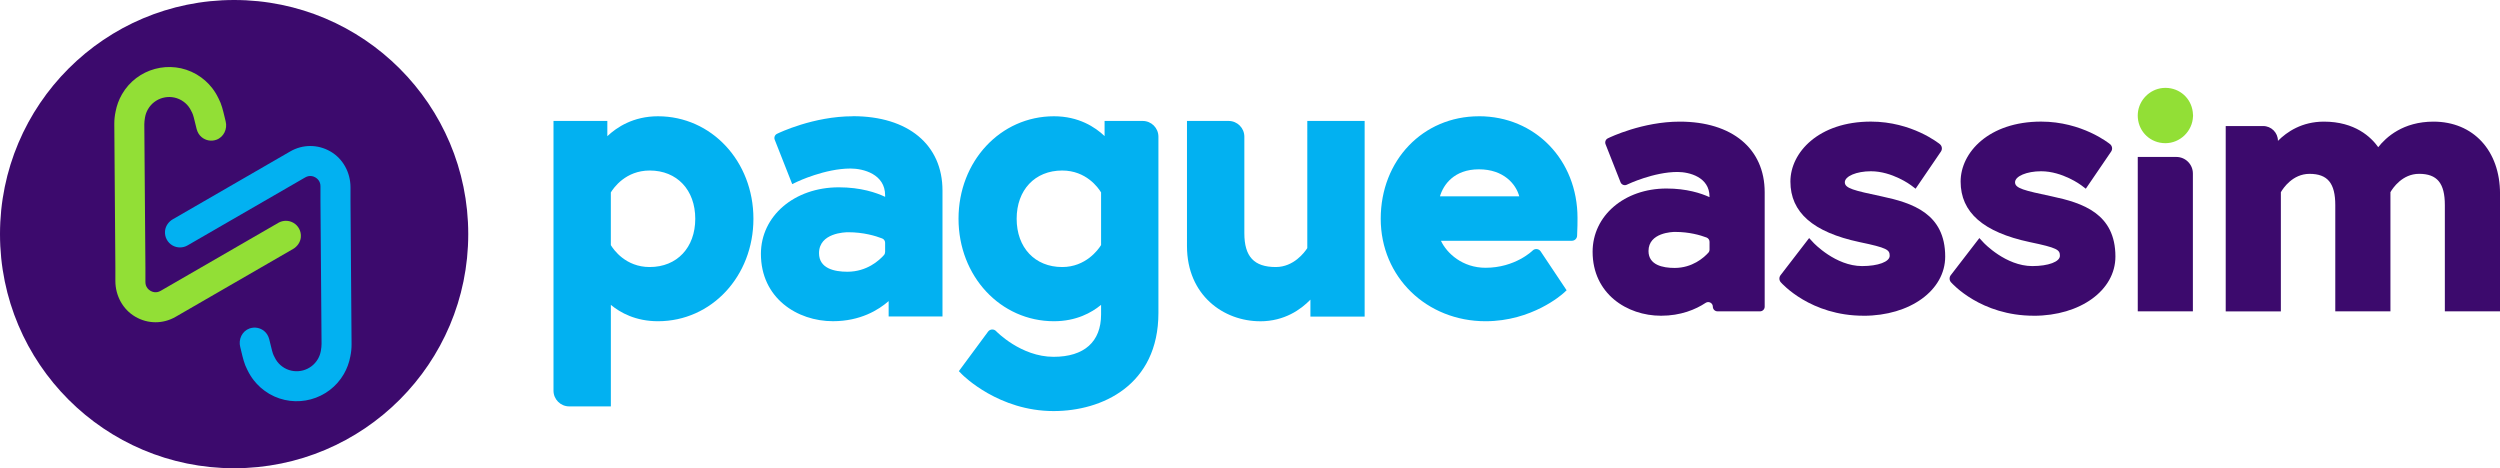
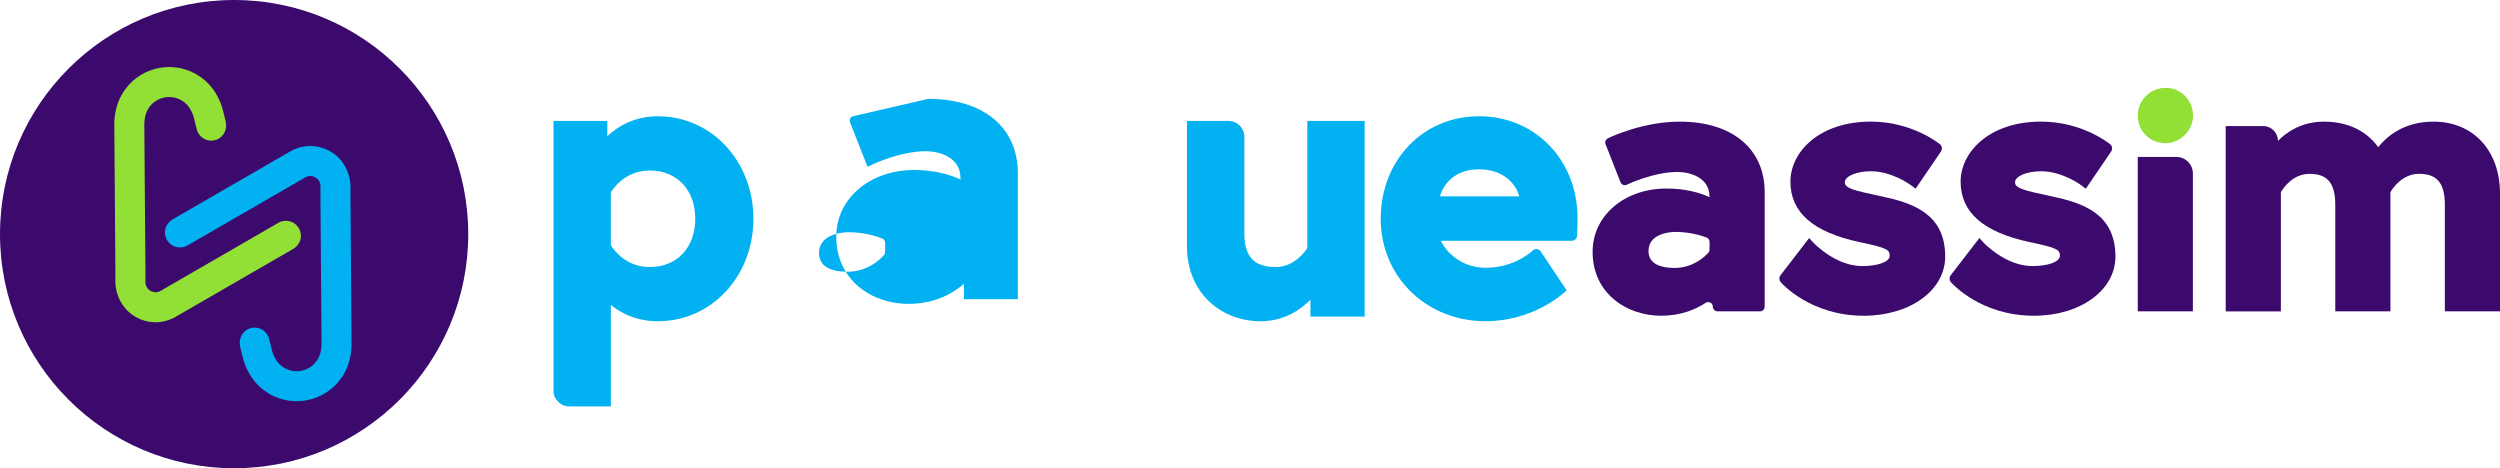
<svg xmlns="http://www.w3.org/2000/svg" id="Camada_2" data-name="Camada 2" viewBox="0 0 913.83 171.17">
  <defs>
    <style>
      .cls-1 {
        fill: #92df36;
      }

      .cls-2 {
        fill: #3c0a6d;
      }

      .cls-3 {
        fill: #02b1f1;
      }
    </style>
  </defs>
  <g id="Camada_1-2" data-name="Camada 1">
    <g>
      <path class="cls-1" d="M801.6,41.85c-.18-5.12-3.98-9.16-8.99-9.68-.35-.04-.7-.06-1.06-.06-.36,0-.72,.02-1.08,.06-4.75,.5-8.6,4.41-9.02,9.18-.03,.3-.05,.6-.04,.91,0,.29,.02,.57,.04,.85,.43,5.23,4.68,9.21,10.03,9.23,5.42,.02,9.95-4.41,10.13-9.79,0-.12,.02-.24,.02-.36,0-.11-.01-.22-.02-.33Z" />
      <path class="cls-2" d="M607.15,115.41c-12.42,0-25-8.03-25-23.38,0-13.18,11.61-23.12,27.01-23.12,7.36,0,12.64,1.73,15.72,3.15v-.2c0-7.11-7.35-9-11.69-9-8.71,0-18.12,4.46-18.21,4.51l-.32,.15c-.88,.42-1.94,0-2.3-.9l-5.48-13.91c-.32-.82,.04-1.75,.83-2.14l.27-.13c.5-.24,12.4-5.98,26.02-5.98,19.15,0,31.05,9.89,31.05,25.8v41.85c0,.93-.76,1.69-1.69,1.69h-15.57c-.93,0-1.69-.76-1.69-1.69h0c0-1.34-1.48-2.15-2.61-1.42-3.7,2.44-9.1,4.72-16.34,4.72Zm5.24-30.64c-1,0-9.81,.2-9.81,6.99,0,5.11,5.19,6.18,9.54,6.18,6.5,0,10.7-3.76,12.34-5.57,.28-.31,.43-.71,.43-1.12v-2.85c0-.7-.43-1.33-1.09-1.58-2.3-.87-6.34-2.04-11.41-2.04Z" />
      <path class="cls-2" d="M681.2,115.41c-19.38,0-29.84-11.75-30.28-12.25h0c-.63-.72-.66-1.79-.08-2.56l10.44-13.56s.03-.01,.04,0l1.6,1.73c.08,.08,8.02,8.49,17.74,8.49,5.84,0,10.08-1.58,10.08-3.76s-.88-2.9-11.03-5.01c-17-3.62-25.26-10.86-25.26-22.13,0-10.62,10.32-21.91,29.43-21.91,14.93,0,24.78,7.91,25.2,8.25h0c.81,.66,.98,1.83,.39,2.7l-9.26,13.58-1.69-1.28c-.06-.05-6.85-5.1-14.64-5.1-5.26,0-9.54,1.81-9.54,4.03s3.29,2.99,13.46,5.15c11.24,2.39,23.23,6.26,23.23,22,0,12.34-12.83,21.64-29.83,21.64Z" />
      <path class="cls-2" d="M743.42,115.41c-19.38,0-29.84-11.75-30.28-12.25h0c-.63-.72-.66-1.79-.08-2.56l10.46-13.58,1.62,1.75c.08,.08,8.02,8.49,17.74,8.49,5.84,0,10.08-1.58,10.08-3.76s-.88-2.9-11.03-5.01c-17-3.62-25.26-10.86-25.26-22.13,0-10.62,10.32-21.91,29.43-21.91,14.93,0,24.78,7.91,25.2,8.25h0c.81,.66,.98,1.83,.39,2.7l-9.26,13.58-1.69-1.28c-.06-.05-6.85-5.1-14.64-5.1-5.26,0-9.54,1.81-9.54,4.03s3.29,2.99,13.46,5.15c11.24,2.39,23.23,6.26,23.23,22,0,12.34-12.83,21.64-29.84,21.64Z" />
      <path class="cls-2" d="M893.67,113.8v-38.84c0-8.01-2.81-11.42-9.41-11.42-6.16,0-9.63,5.23-10.48,6.7v43.57h-20.16v-38.84c0-8.01-2.81-11.42-9.41-11.42-6.16,0-9.63,5.23-10.48,6.7v43.57h-20.16V46.07h13.67c2.99,0,5.42,2.42,5.42,5.42h0c3.28-3.3,8.76-7.03,16.8-7.03,11.36,0,17.24,5.65,19.86,9.34,2.85-3.64,9.07-9.34,20.19-9.34,14.55,0,24.33,10.59,24.33,26.34v43.01h-20.16Z" />
      <path class="cls-2" d="M781.42,113.8V57.37h14.1c3.34,0,6.05,2.71,6.05,6.05v50.38h-20.16Z" />
    </g>
    <g>
      <path class="cls-3" d="M240.5,42.5c-8.98,0-15.04,4-18.5,7.28v-5.57s-19.68,0-19.68,0v98.59c0,3.17,2.57,5.75,5.75,5.75h15.22v-37.11c3.46,2.87,9.1,5.98,17.22,5.98,19.57,0,34.89-16.46,34.89-37.46s-15.33-37.46-34.89-37.46Zm-3,55.11c-8.82,0-13.22-6.36-14.22-8.01v-19.26c1-1.65,5.4-8.01,14.22-8.01,9.96,0,16.64,7.09,16.64,17.64s-6.69,17.64-16.64,17.64Z" />
-       <path class="cls-3" d="M311.74,42.5c-14.41,0-27.01,6.07-27.54,6.33l-.19,.09c-.79,.39-1.15,1.32-.83,2.14l6.4,16.24,1.86-.89c.1-.05,10.16-4.81,19.45-4.81,4.7,0,12.65,2.06,12.65,9.79v.56c-3.2-1.52-8.88-3.48-16.93-3.48-16.23,0-28.47,10.46-28.47,24.33,0,16.16,13.24,24.61,26.33,24.61,10.01,0,16.67-4.12,20.36-7.35v5.63h19.68v-46.03c0-16.77-12.55-27.19-32.75-27.19Zm11.79,49.62c0,.41-.14,.8-.41,1.11-1.7,1.92-6.22,6.1-13.38,6.1-4.73,0-10.36-1.18-10.36-6.79,0-7.44,9.56-7.65,10.65-7.65,5.59,0,10.01,1.33,12.43,2.27,.65,.25,1.08,.88,1.08,1.58v3.39Z" />
-       <path class="cls-3" d="M403.76,44.21v5.53c-3.45-3.28-9.48-7.24-18.5-7.24-19.57,0-34.89,16.46-34.89,37.46s15.33,37.46,34.89,37.46c8.12,0,13.75-3.12,17.22-5.99v3.5c0,10-6.16,15.5-17.36,15.5-11.98,0-20.93-9.3-21.02-9.39h0c-.82-.87-2.22-.78-2.93,.18l-10.68,14.45,1.15,1.17c.54,.55,13.5,13.42,33.48,13.42,17.68,0,38.32-9.4,38.32-35.89V49.96c0-3.17-2.57-5.75-5.75-5.75h-13.93Zm-1.28,45.37c-1.02,1.64-5.57,8.03-14.22,8.03-9.96,0-16.64-7.09-16.64-17.64s6.69-17.64,16.64-17.64c8.82,0,13.22,6.36,14.22,8.01v19.25Z" />
+       <path class="cls-3" d="M311.74,42.5l-.19,.09c-.79,.39-1.15,1.32-.83,2.14l6.4,16.24,1.86-.89c.1-.05,10.16-4.81,19.45-4.81,4.7,0,12.65,2.06,12.65,9.79v.56c-3.2-1.52-8.88-3.48-16.93-3.48-16.23,0-28.47,10.46-28.47,24.33,0,16.16,13.24,24.61,26.33,24.61,10.01,0,16.67-4.12,20.36-7.35v5.63h19.68v-46.03c0-16.77-12.55-27.19-32.75-27.19Zm11.79,49.62c0,.41-.14,.8-.41,1.11-1.7,1.92-6.22,6.1-13.38,6.1-4.73,0-10.36-1.18-10.36-6.79,0-7.44,9.56-7.65,10.65-7.65,5.59,0,10.01,1.33,12.43,2.27,.65,.25,1.08,.88,1.08,1.58v3.39Z" />
      <path class="cls-3" d="M460.64,117.43c-13.3,0-26.76-9.44-26.76-27.47V44.21h15.22c3.17,0,5.75,2.57,5.75,5.75v35.29c0,8.55,3.55,12.36,11.5,12.36,6.55,0,10.52-5.39,11.51-6.91V44.21h20.96V115.72h-19.82v-6.19c-3.46,3.58-9.48,7.91-18.36,7.91Z" />
      <path class="cls-3" d="M540.59,42.5c-20.46,0-35.89,16.11-35.89,37.46s16.83,37.46,38.32,37.46c16.96,0,27.95-9.79,28.41-10.2l1.22-1.11-9.49-14.22c-.67-1.01-2.1-1.15-2.95-.29h0c-.06,.06-6.36,6.28-17.19,6.28-8.42,0-14.15-5.27-16.31-9.87h47.86c1.02,0,1.86-.79,1.91-1.81h0c.15-2.62,.15-5.26,.15-6.53,0-21.2-15.49-37.18-36.04-37.18Zm-14.24,29.27c1.23-4.24,5.17-9.88,14.24-9.88s13.56,5.43,14.75,9.88h-28.99Z" />
    </g>
    <circle class="cls-2" cx="85.58" cy="85.58" r="85.58" />
    <path class="cls-1" d="M71.78,27.15c-9.52-5.48-21.72-2.19-27.2,7.32-1.13,1.97-1.91,4.09-2.33,6.32-.32,1.49-.48,3.02-.47,4.55l.39,52.3v5.08c.01,5.32,2.69,10.38,7.29,13.05,4.61,2.69,10.13,2.7,14.75,.03l42.89-24.78c1.56-.9,2.69-2.47,2.86-4.27,.22-2.27-.94-4.29-2.72-5.31-1.69-.97-3.79-.97-5.48,0l-43.04,24.87c-1.67,.97-3.15,.33-3.71,0s-1.86-1.28-1.86-3.21v-5.49s-.4-52.13-.4-52.13c0-.67,.1-1.76,.23-2.42l.04-.21c.18-1.04,.54-2.01,1.06-2.91,2.45-4.26,7.91-5.74,12.18-3.32,.05,.03,.1,.06,.16,.1,.97,.58,1.8,1.31,2.48,2.19,.39,.51,.73,1.06,1.01,1.65v.02s.32,.61,.32,.61c.39,.72,.86,2.69,1.16,3.98,.16,.68,.33,1.37,.5,2.03,.31,1.15,.92,2.21,1.85,2.96,1.52,1.23,3.49,1.57,5.31,.94,2.73-.95,4.16-3.98,3.43-6.77-.13-.51-.27-1.08-.41-1.69-.54-2.27-1.1-4.62-2.14-6.57l-.15-.29c-.61-1.27-1.36-2.48-2.22-3.59-1.52-1.96-3.38-3.6-5.52-4.88-.09-.06-.18-.11-.28-.17h0Z" />
    <path class="cls-3" d="M98.51,144.01c9.52,5.48,21.72,2.19,27.2-7.32,1.13-1.97,1.91-4.09,2.33-6.32,.32-1.49,.48-3.02,.47-4.55l-.39-52.3v-5.08c-.01-5.32-2.69-10.38-7.29-13.05s-10.13-2.7-14.75-.03l-42.89,24.78c-1.56,.9-2.69,2.47-2.86,4.27-.22,2.27,.94,4.29,2.72,5.31,1.69,.97,3.79,.97,5.48,0l43.04-24.87c1.67-.97,3.15-.33,3.71,0s1.86,1.28,1.86,3.21v5.49s.4,52.13,.4,52.13c0,.67-.1,1.76-.23,2.42l-.04,.21c-.18,1.04-.54,2.01-1.06,2.91-2.45,4.26-7.91,5.74-12.18,3.32-.05-.03-.1-.06-.16-.1-.97-.58-1.8-1.31-2.48-2.19-.39-.51-.73-1.06-1.01-1.65v-.02s-.32-.61-.32-.61c-.39-.72-.86-2.69-1.16-3.98-.16-.68-.33-1.37-.5-2.03-.31-1.15-.92-2.21-1.85-2.96-1.52-1.23-3.49-1.57-5.31-.94-2.73,.95-4.16,3.98-3.43,6.77,.13,.51,.27,1.08,.41,1.69,.54,2.27,1.1,4.62,2.14,6.57l.15,.29c.61,1.27,1.36,2.48,2.22,3.59,1.52,1.96,3.38,3.6,5.52,4.88,.09,.06,.18,.11,.28,.17h0Z" />
  </g>
</svg>